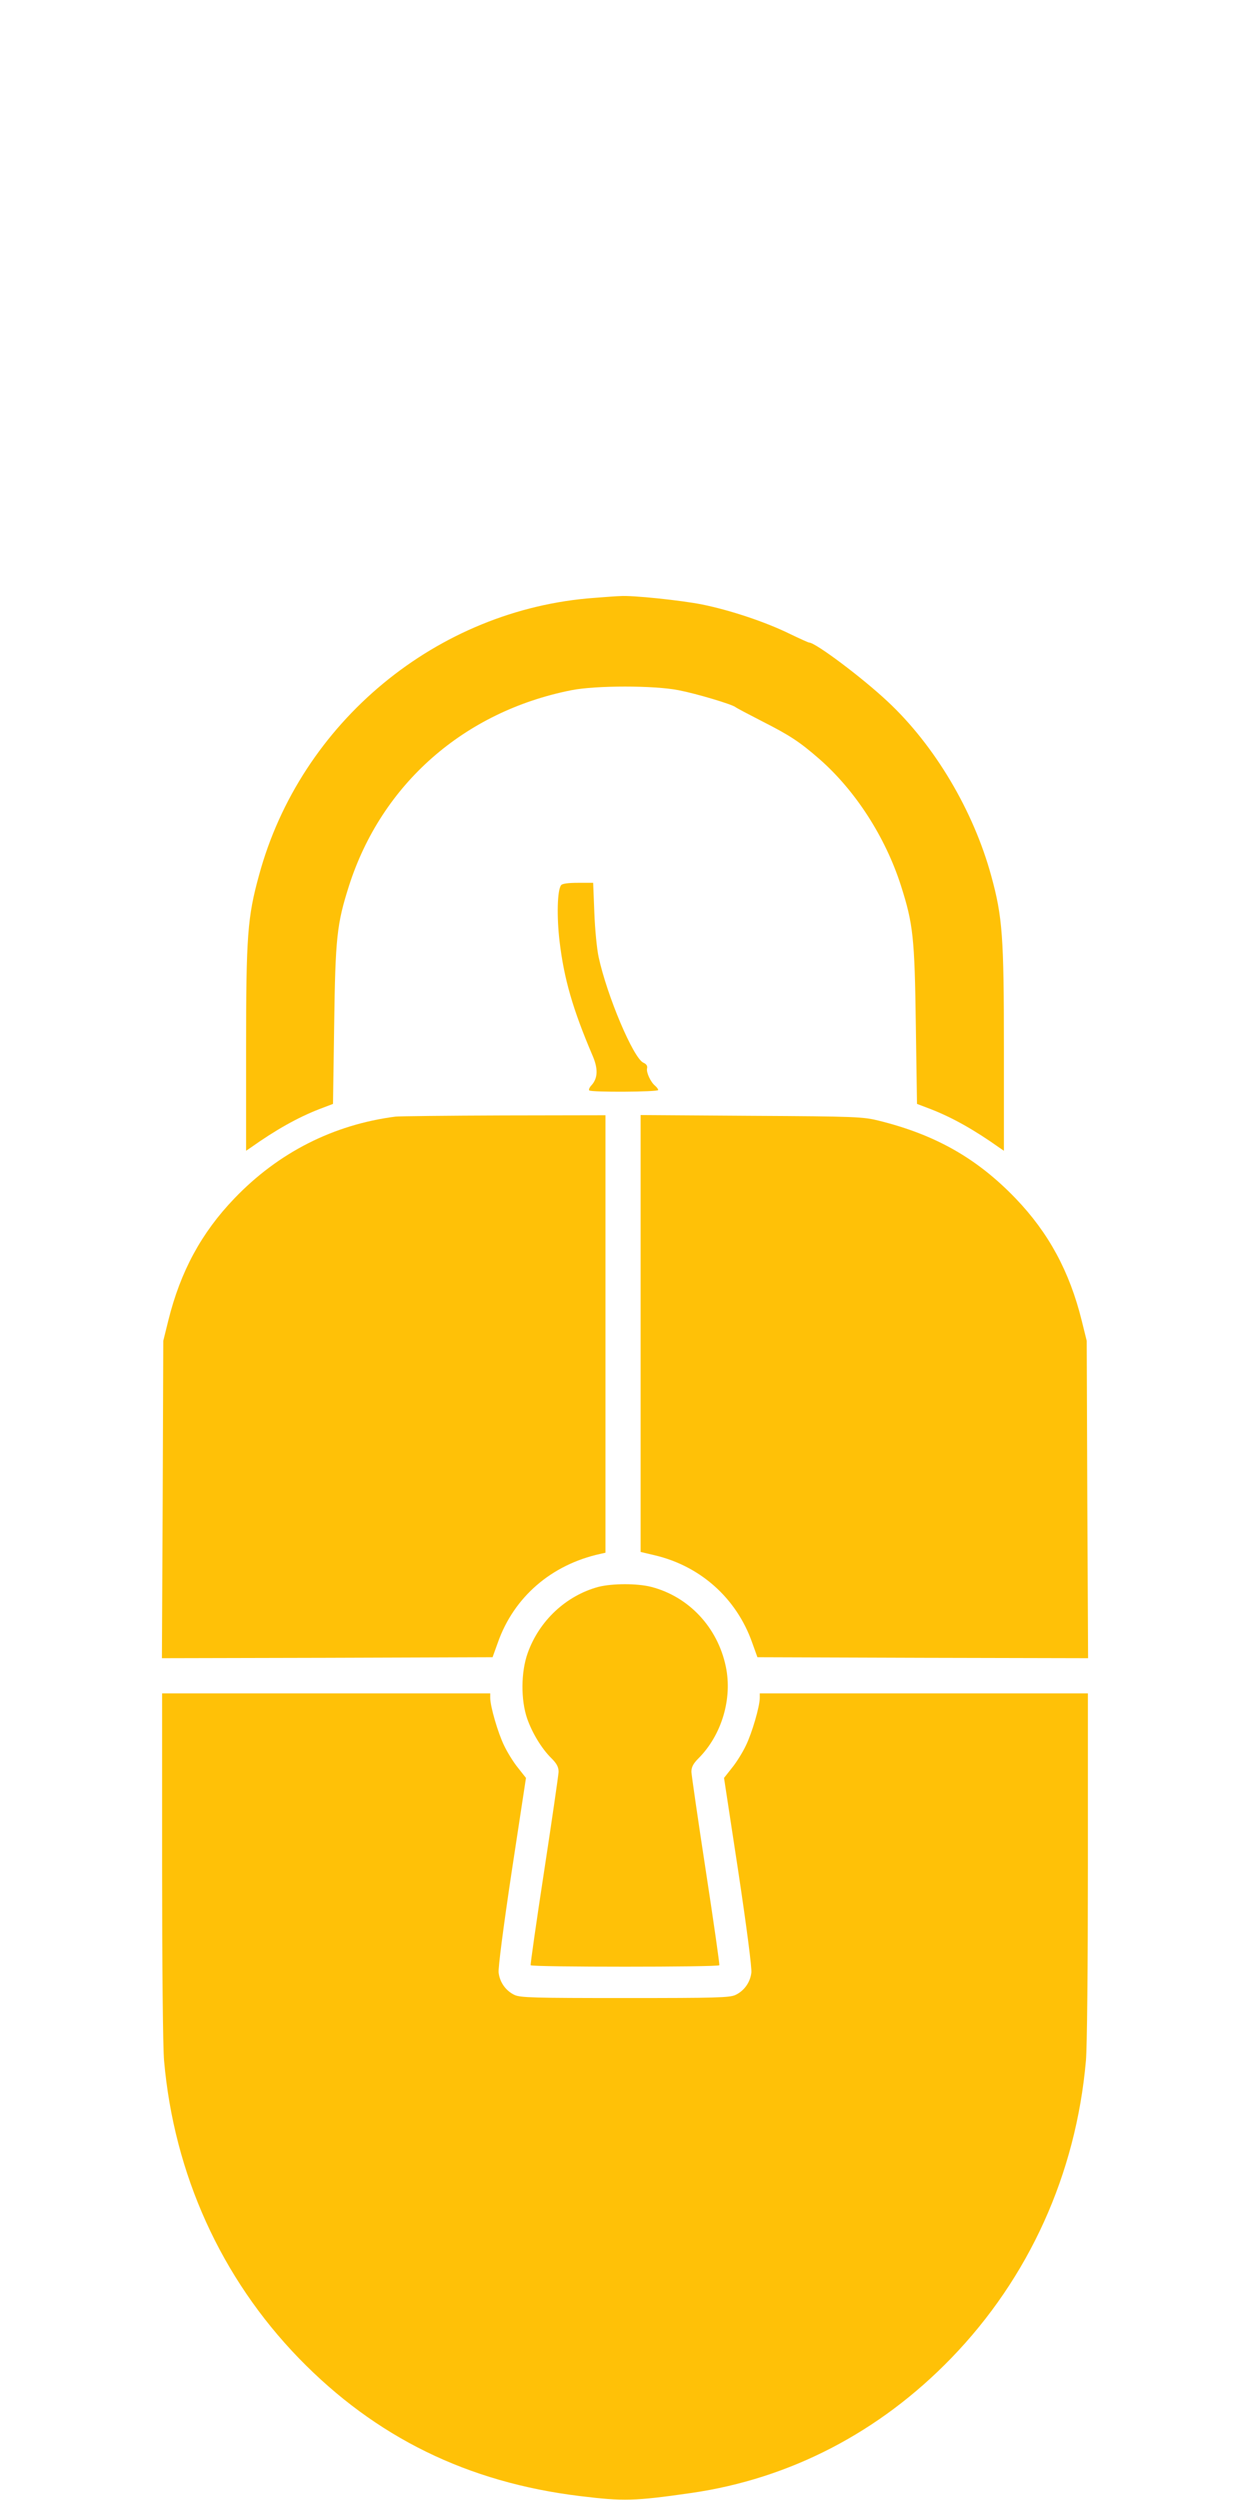
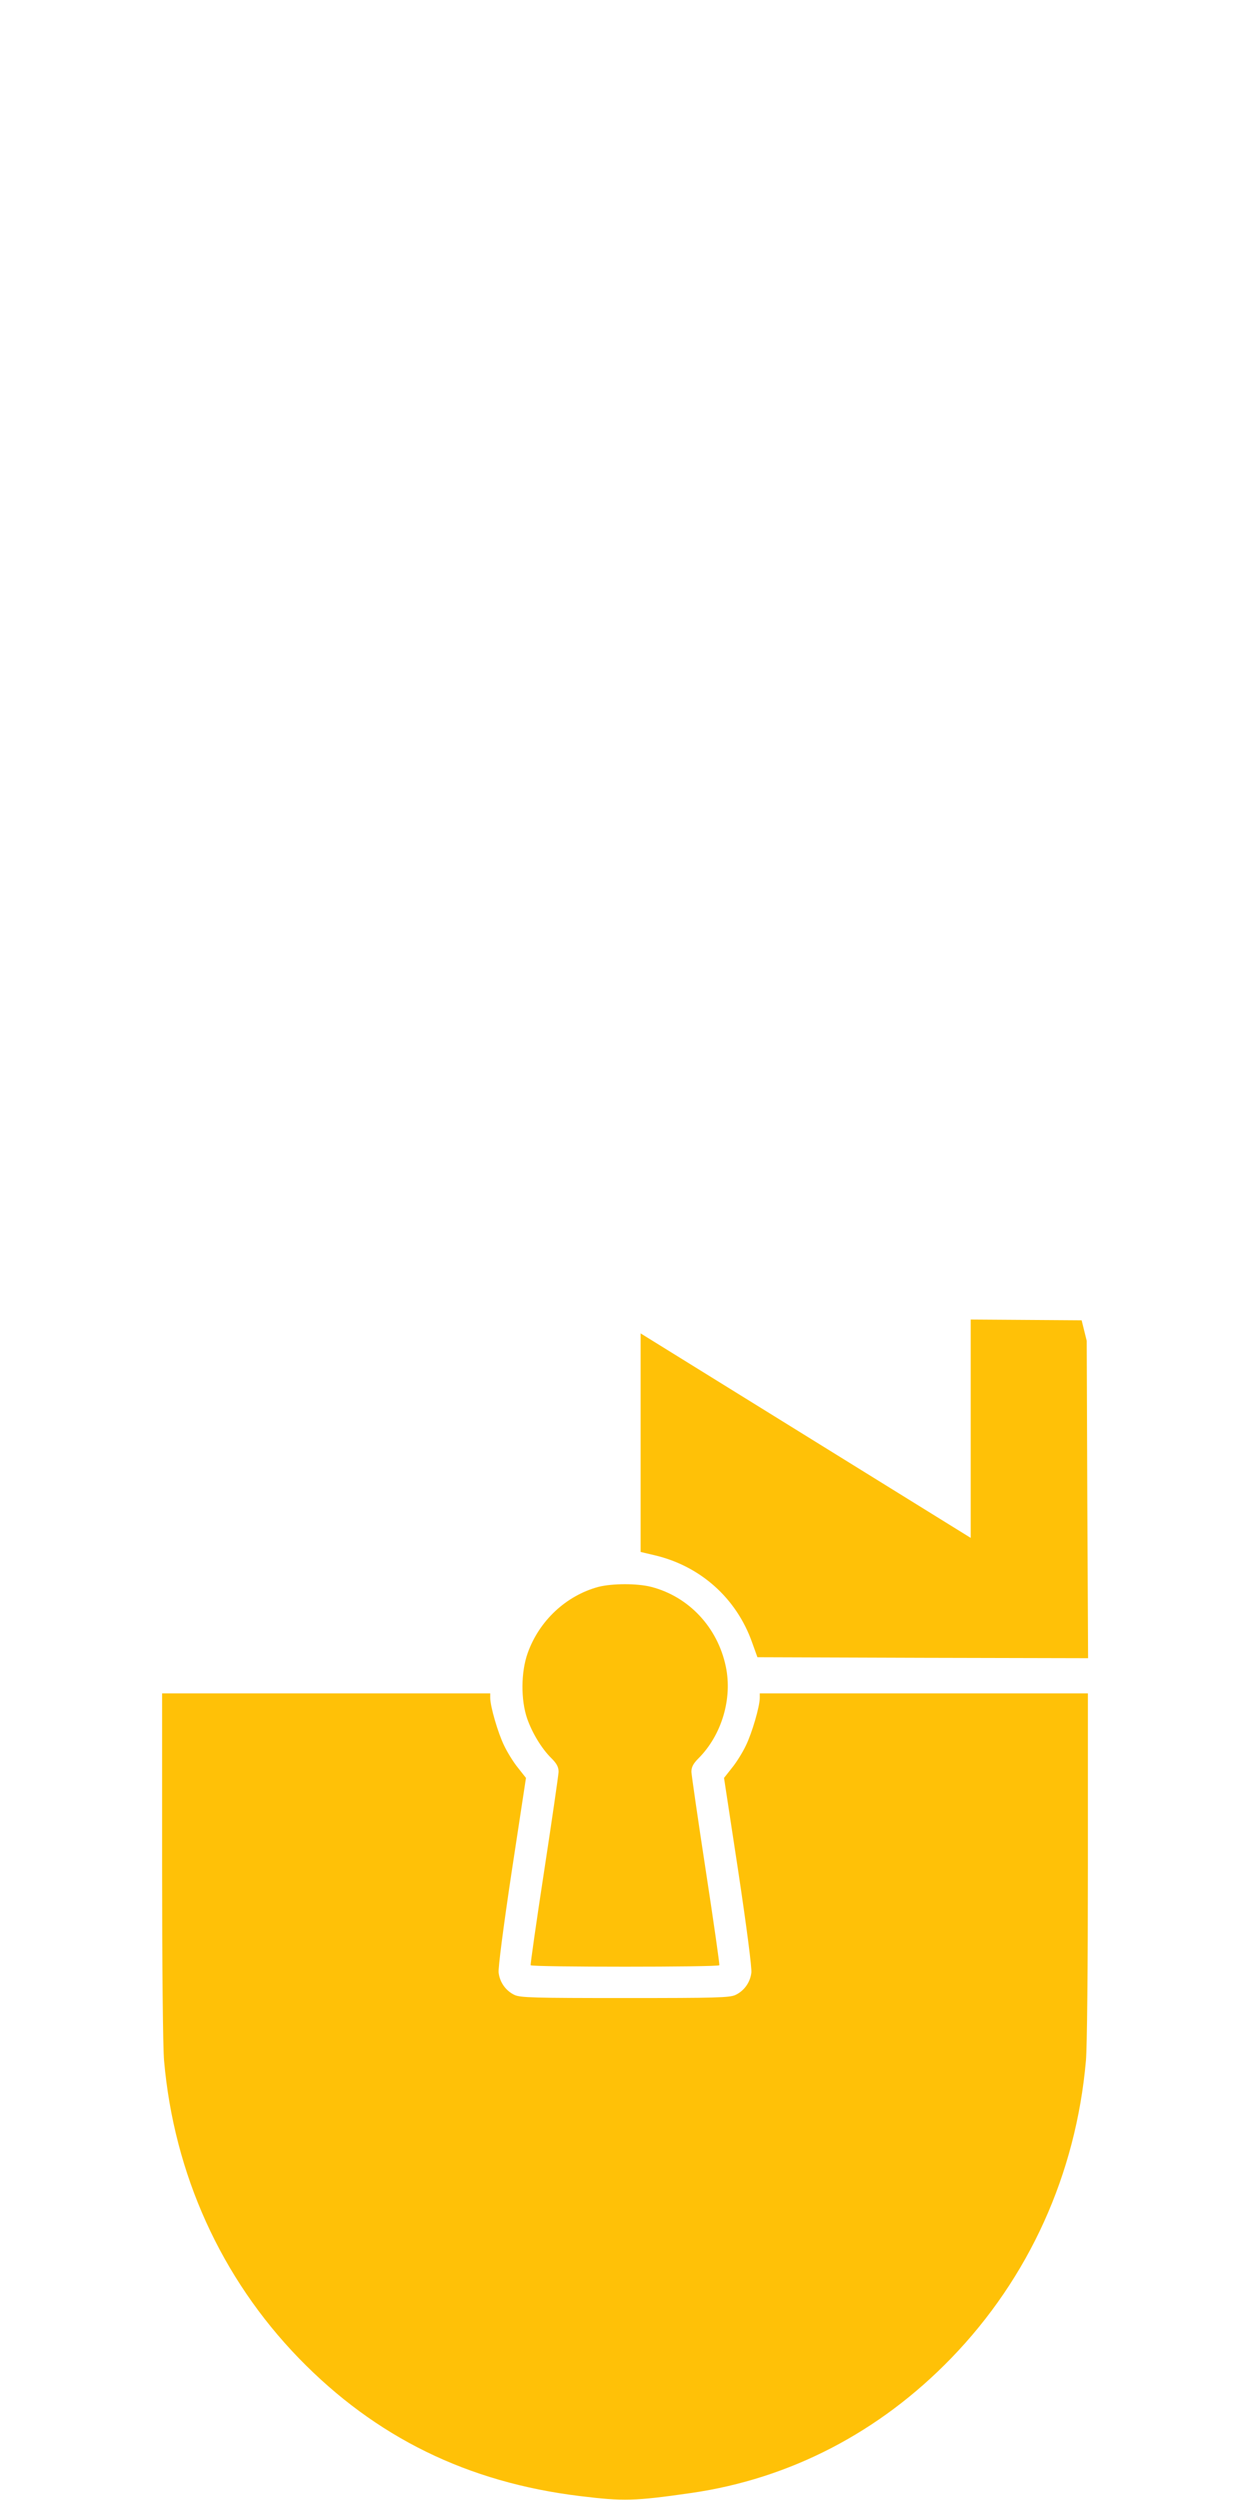
<svg xmlns="http://www.w3.org/2000/svg" version="1.0" width="640pt" height="1280pt" viewBox="0 0 640 1280" preserveAspectRatio="xMidYMid meet">
  <g transform="translate(0,1280) scale(0.1,-0.1)" fill="#ffc107" stroke="none">
-     <path d="M3044 9739 c-806 -58 -1506 -637 -1718 -1421 -59 -214 -66 -312 -66 -887 l0 -523 22 15 c131 93 242 155 352 198 l71 27 6 404 c6 450 14 518 76 713 167 521 589 892 1138 1001 126 25 424 25 550 0 93 -18 272 -72 290 -86 6 -5 67 -37 135 -72 144 -73 194 -106 295 -194 184 -161 338 -399 418 -649 62 -195 70 -263 76 -713 l6 -404 71 -27 c110 -43 221 -105 352 -198 l22 -15 0 523 c0 573 -7 674 -65 885 -91 333 -289 667 -530 892 -131 123 -370 302 -402 302 -4 0 -48 20 -98 44 -126 62 -307 122 -450 151 -105 21 -359 48 -420 43 -11 0 -70 -4 -131 -9z" />
-     <path d="M2873 8268 c-20 -25 -23 -161 -8 -288 23 -192 67 -346 169 -585 29 -67 27 -115 -5 -151 -11 -11 -16 -24 -12 -27 10 -10 353 -8 353 2 0 5 -7 14 -16 22 -23 19 -46 69 -41 89 3 12 -3 22 -19 29 -51 23 -186 342 -229 541 -9 41 -19 144 -22 228 l-6 152 -77 0 c-50 0 -81 -4 -87 -12z" />
-     <path d="M2025 7083 c-318 -41 -600 -184 -825 -419 -169 -176 -276 -374 -338 -624 l-26 -105 -3 -813 -4 -812 847 2 846 3 27 75 c82 233 274 399 524 454 l27 6 0 1120 0 1120 -522 -1 c-288 -1 -536 -4 -553 -6z" />
-     <path d="M3280 5973 l0 -1119 72 -17 c234 -55 419 -220 499 -447 l27 -75 846 -3 847 -2 -4 812 -3 813 -26 105 c-62 250 -169 448 -338 624 -197 205 -410 326 -700 398 -80 20 -116 22 -652 25 l-568 4 0 -1118z" />
+     <path d="M3280 5973 l0 -1119 72 -17 c234 -55 419 -220 499 -447 l27 -75 846 -3 847 -2 -4 812 -3 813 -26 105 l-568 4 0 -1118z" />
    <path d="M3063 4675 c-165 -45 -302 -173 -361 -338 -35 -97 -36 -240 -3 -336 26 -74 74 -154 125 -204 27 -27 36 -45 36 -69 -1 -18 -34 -247 -74 -508 -40 -261 -71 -478 -69 -482 5 -10 961 -10 966 0 2 4 -29 221 -69 482 -40 261 -73 490 -74 508 0 24 9 42 36 69 119 119 175 306 140 471 -42 200 -189 357 -381 407 -73 19 -202 18 -272 0z" />
    <path d="M830 3248 c0 -512 4 -931 10 -998 51 -582 292 -1113 690 -1524 393 -405 864 -636 1440 -706 223 -27 277 -26 570 16 504 73 962 310 1330 690 398 411 639 942 690 1524 6 67 10 486 10 998 l0 882 -840 0 -840 0 0 -23 c0 -44 -40 -181 -71 -244 -16 -34 -48 -86 -71 -114 l-41 -52 73 -479 c43 -286 70 -495 67 -518 -6 -50 -37 -93 -81 -114 -30 -14 -96 -16 -566 -16 -470 0 -536 2 -566 16 -44 21 -75 64 -81 114 -3 23 24 232 67 518 l73 479 -41 52 c-23 28 -55 80 -71 114 -31 63 -71 200 -71 244 l0 23 -840 0 -840 0 0 -882z" />
  </g>
</svg>